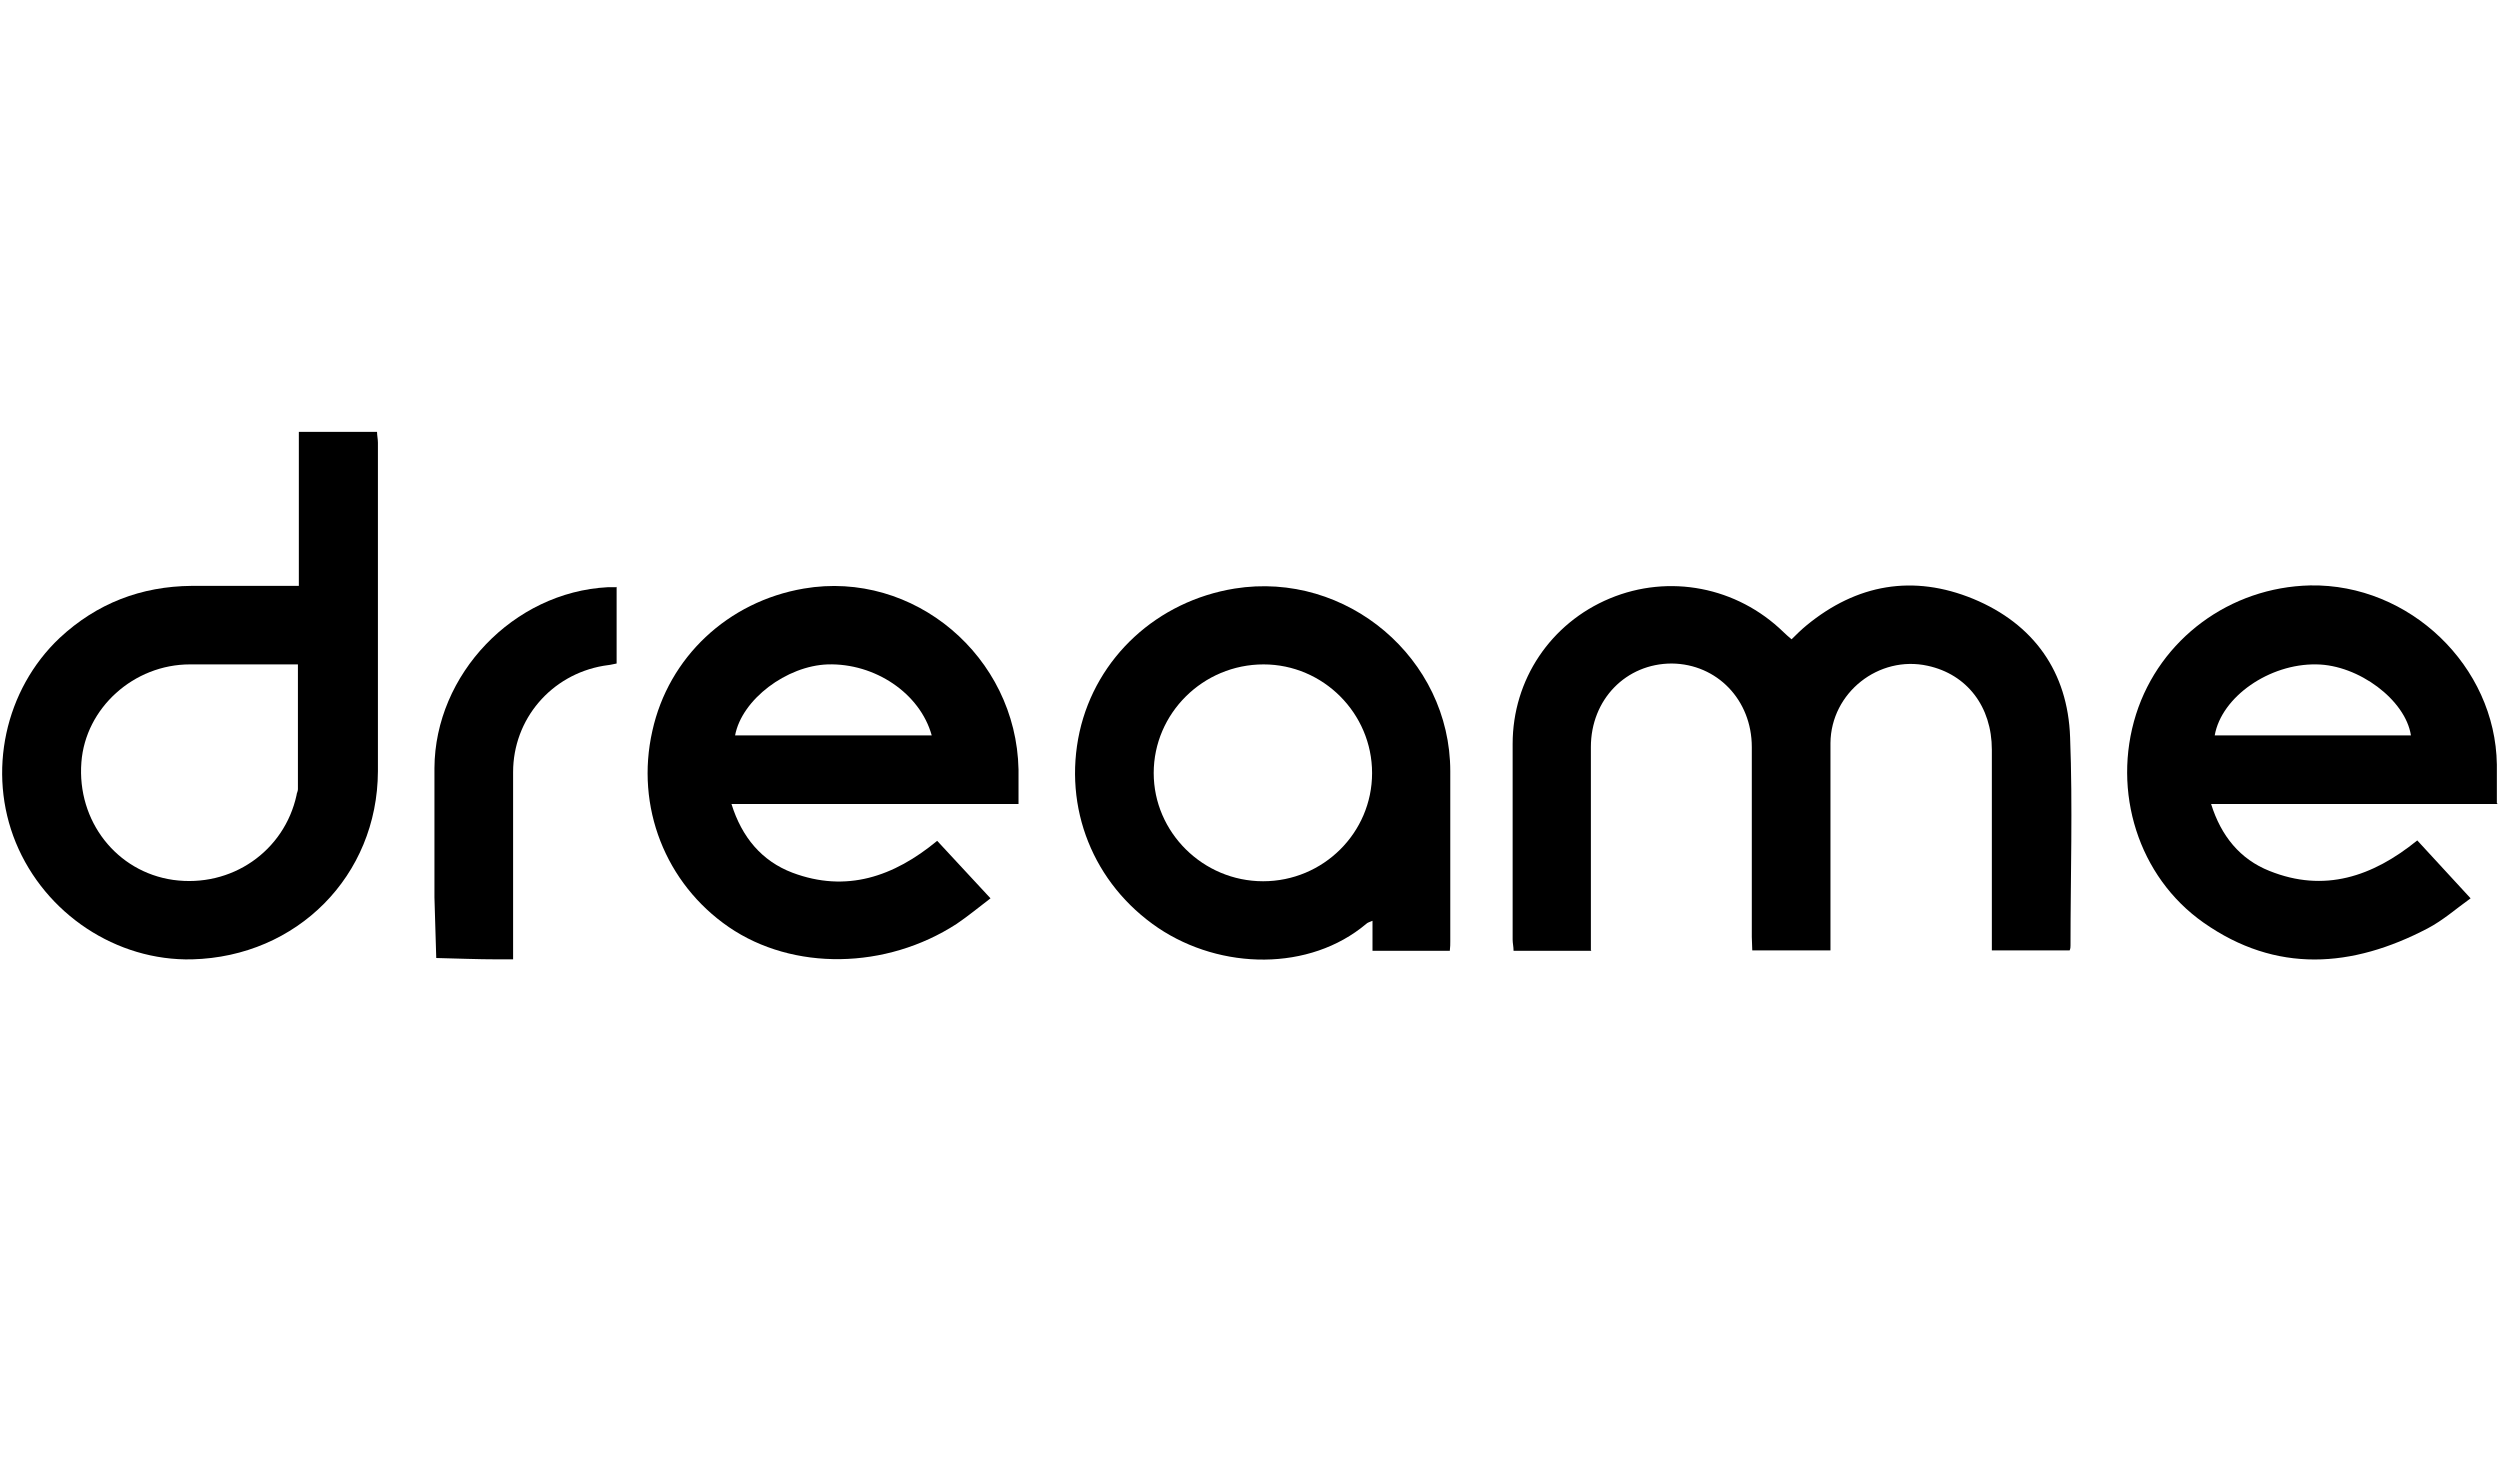
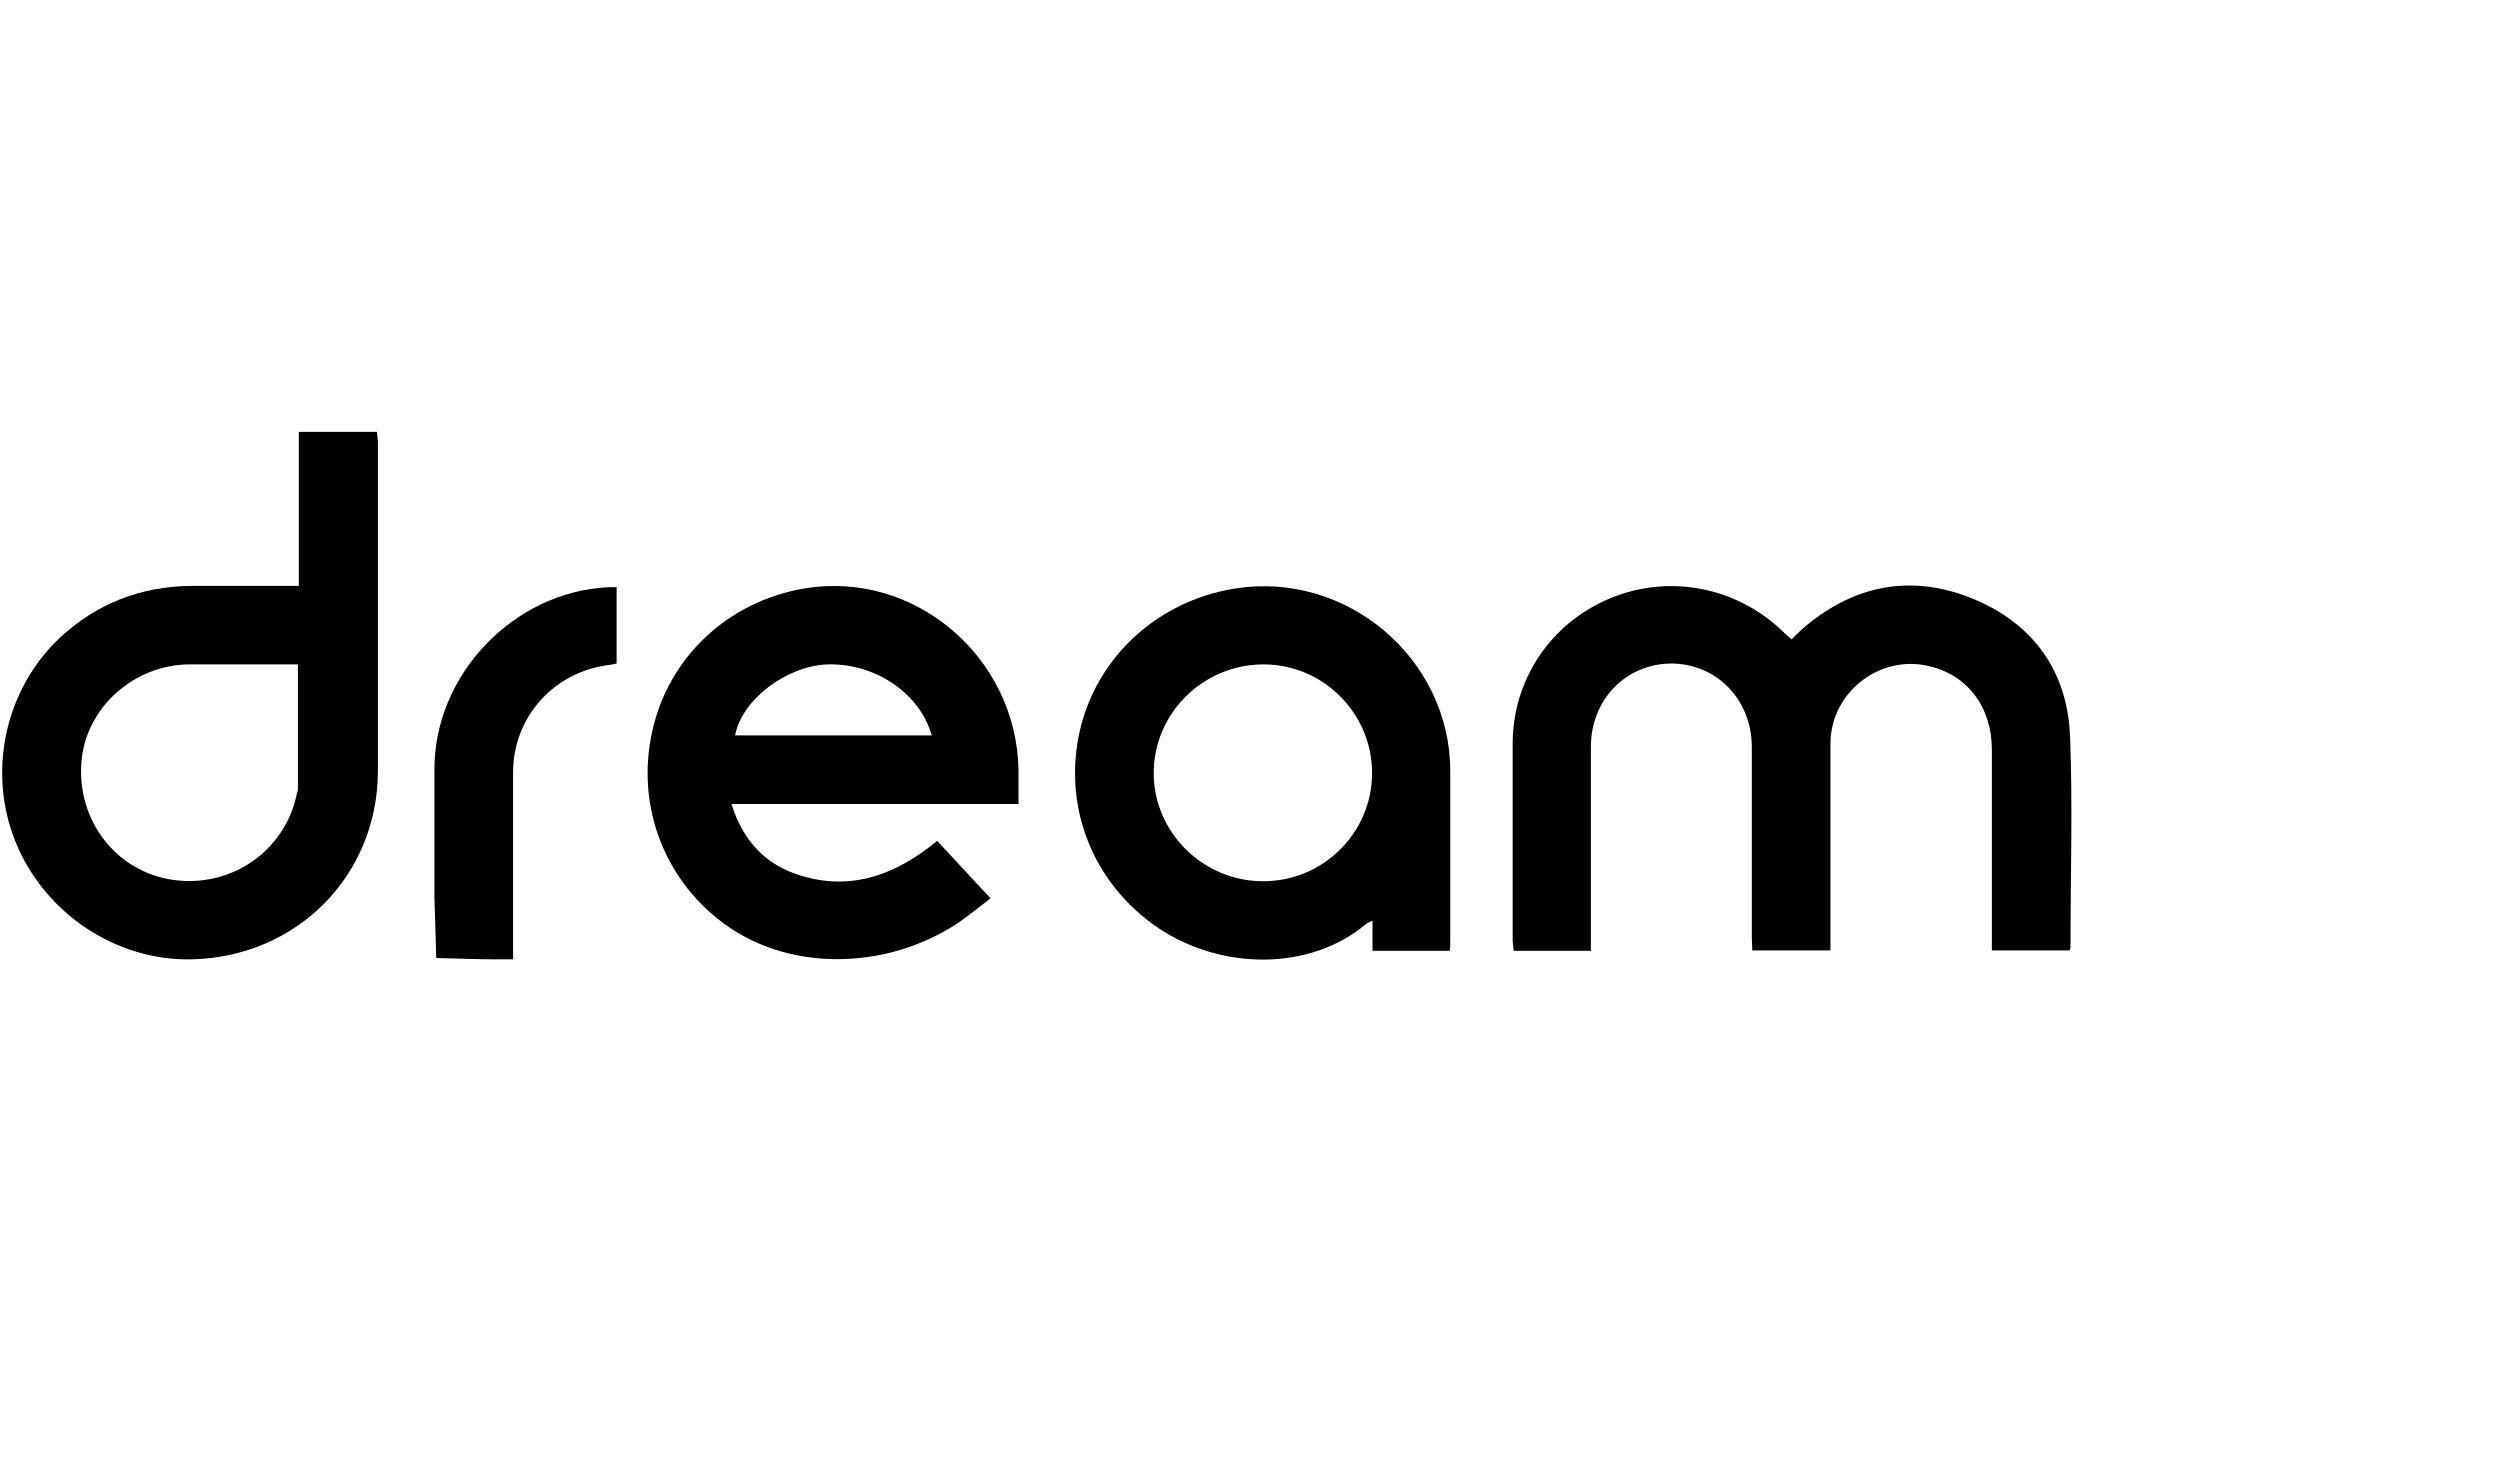
<svg xmlns="http://www.w3.org/2000/svg" width="54" height="32" viewBox="0 0 54 32" fill="none">
  <path d="M34.373 20.538H32.693C32.693 20.451 32.673 20.373 32.673 20.296C32.673 18.89 32.673 17.484 32.673 16.068C32.673 14.681 33.494 13.459 34.773 12.926C36.052 12.393 37.517 12.674 38.523 13.653C38.571 13.702 38.63 13.75 38.698 13.809C38.806 13.702 38.903 13.605 39.021 13.508C40.105 12.616 41.325 12.402 42.624 12.936C43.932 13.479 44.665 14.516 44.714 15.922C44.772 17.416 44.723 18.919 44.723 20.422C44.723 20.451 44.723 20.49 44.704 20.529H43.024V20.238C43.024 18.89 43.024 17.542 43.024 16.194C43.024 15.263 42.487 14.565 41.638 14.381C40.583 14.148 39.548 14.962 39.538 16.049C39.538 17.435 39.538 18.831 39.538 20.218V20.529H37.849C37.849 20.431 37.839 20.334 37.839 20.238C37.839 18.87 37.839 17.503 37.839 16.136C37.839 15.118 37.087 14.342 36.111 14.332C35.124 14.332 34.363 15.108 34.363 16.136C34.363 17.493 34.363 18.851 34.363 20.209V20.519L34.373 20.538Z" fill="black" />
  <path d="M6.455 12.664V9.328H8.144C8.144 9.406 8.163 9.484 8.163 9.561C8.163 11.927 8.163 14.293 8.163 16.659C8.154 18.919 6.416 20.664 4.15 20.722C2.519 20.761 0.977 19.743 0.342 18.201C-0.283 16.679 0.107 14.895 1.289 13.779C2.09 13.033 3.047 12.664 4.14 12.655C4.814 12.655 5.478 12.655 6.152 12.655C6.24 12.655 6.328 12.655 6.455 12.655V12.664ZM6.435 14.351C5.644 14.351 4.873 14.351 4.101 14.351C2.89 14.351 1.846 15.292 1.758 16.465C1.66 17.736 2.519 18.831 3.74 19.006C5 19.181 6.142 18.386 6.406 17.173C6.406 17.135 6.435 17.096 6.435 17.047C6.435 16.155 6.435 15.273 6.435 14.351Z" fill="black" />
  <path d="M22 17.367H15.8C16.024 18.085 16.454 18.599 17.118 18.851C18.28 19.287 19.305 18.938 20.243 18.162L21.395 19.404C21.141 19.598 20.907 19.791 20.663 19.956C19.139 20.945 17.128 20.975 15.741 20.024C14.374 19.084 13.72 17.425 14.091 15.787C14.442 14.196 15.722 12.994 17.362 12.713C19.735 12.306 21.951 14.177 22 16.621C22 16.863 22 17.096 22 17.367ZM20.125 15.884C19.872 14.972 18.895 14.322 17.88 14.351C16.991 14.381 16.024 15.108 15.878 15.884H20.135H20.125Z" fill="black" />
-   <path d="M53.951 17.367H47.76C47.975 18.056 48.385 18.56 49.02 18.812C50.202 19.287 51.246 18.938 52.213 18.153L53.365 19.404C53.053 19.627 52.77 19.879 52.438 20.053C50.807 20.907 49.166 21.033 47.594 19.927C46.188 18.938 45.612 17.096 46.139 15.428C46.657 13.799 48.17 12.684 49.899 12.645C52.047 12.606 53.902 14.39 53.932 16.514C53.932 16.776 53.932 17.047 53.932 17.348L53.951 17.367ZM52.076 15.884C51.959 15.118 50.944 14.361 50.035 14.351C49.02 14.332 47.985 15.05 47.838 15.884H52.076Z" fill="black" />
  <path d="M31.326 20.538H29.646V19.889C29.578 19.918 29.539 19.927 29.51 19.956C28.289 20.984 26.375 20.955 25.018 20.044C23.612 19.093 22.957 17.445 23.319 15.806C23.68 14.196 24.998 12.984 26.668 12.713C29.09 12.325 31.326 14.226 31.326 16.659C31.326 17.881 31.326 19.113 31.326 20.334C31.326 20.393 31.326 20.451 31.316 20.538H31.326ZM29.637 16.698C29.637 15.409 28.582 14.351 27.293 14.351C25.985 14.351 24.92 15.409 24.92 16.698C24.92 17.978 25.985 19.035 27.283 19.035C28.582 19.035 29.637 17.988 29.637 16.698Z" fill="black" />
  <path d="M13.319 12.674V14.332C13.232 14.351 13.134 14.371 13.036 14.381C11.903 14.575 11.083 15.535 11.083 16.679C11.083 17.92 11.083 19.161 11.083 20.402C11.083 20.49 11.083 20.587 11.083 20.722C10.966 20.722 10.859 20.722 10.751 20.722C10.312 20.722 9.863 20.703 9.423 20.693C9.413 20.257 9.394 19.821 9.384 19.384C9.384 18.453 9.384 17.522 9.384 16.591C9.394 14.565 11.093 12.79 13.124 12.684C13.183 12.684 13.241 12.684 13.31 12.684L13.319 12.674Z" fill="black" />
</svg>